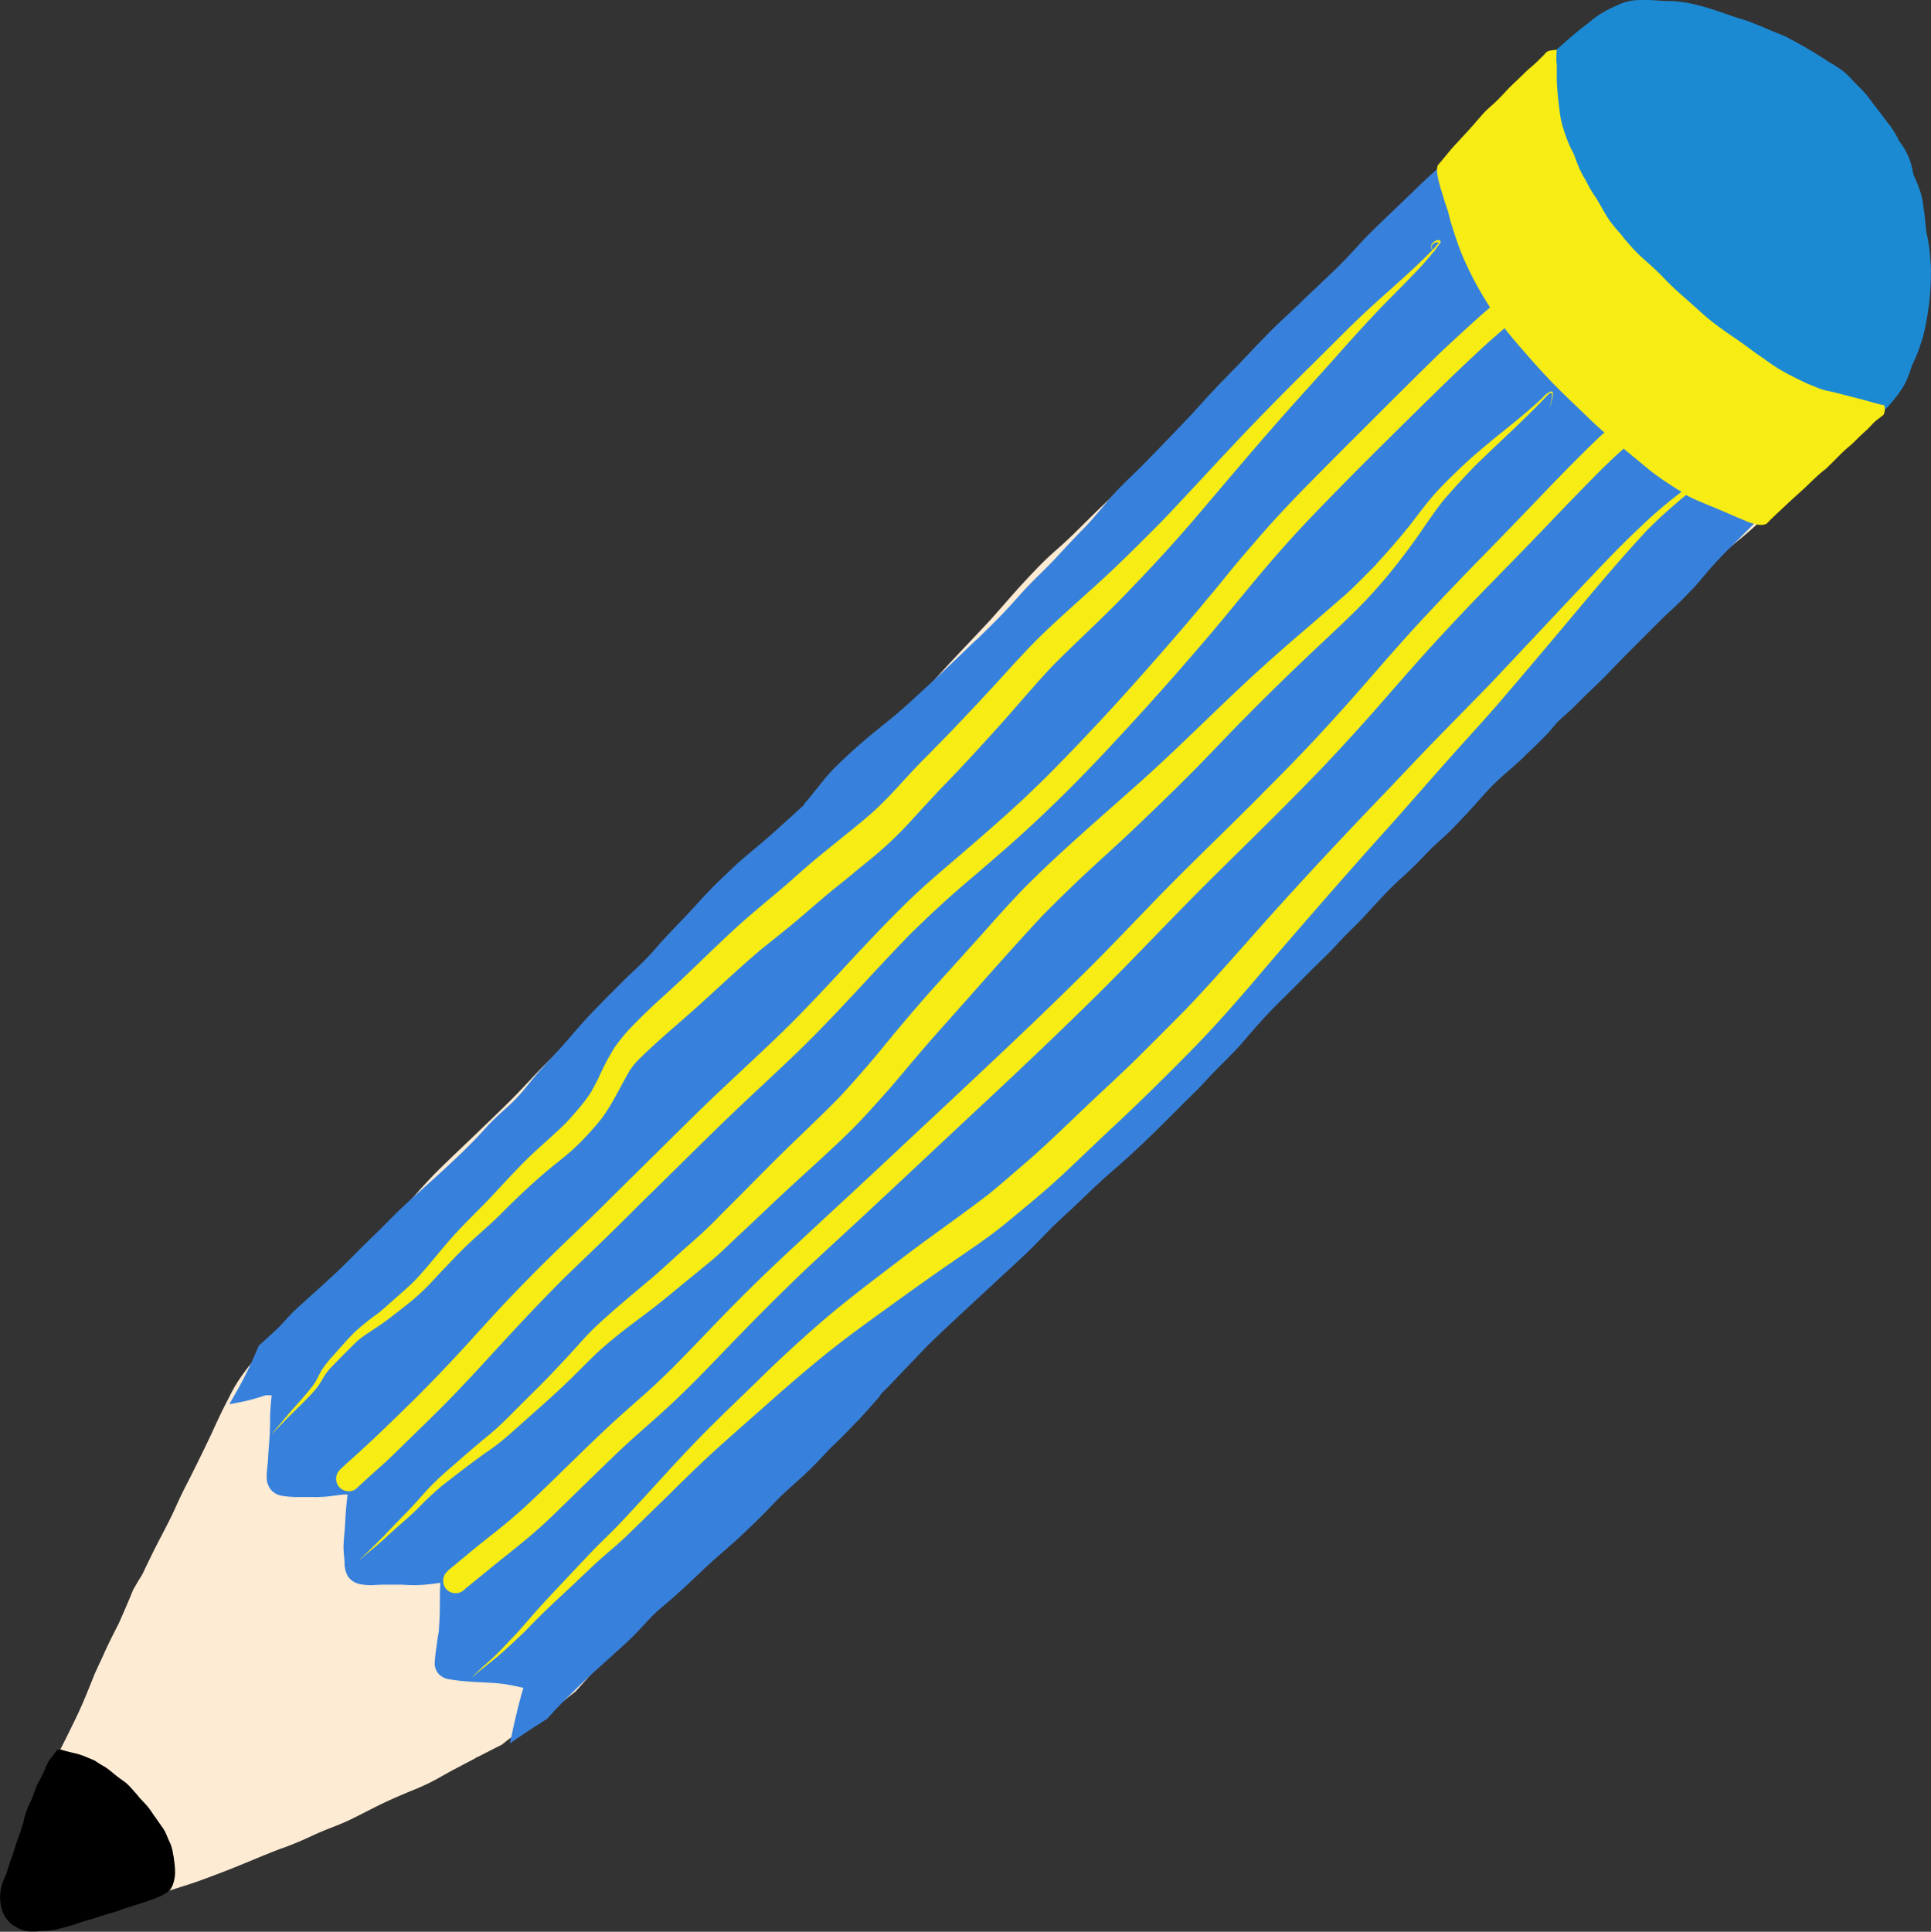
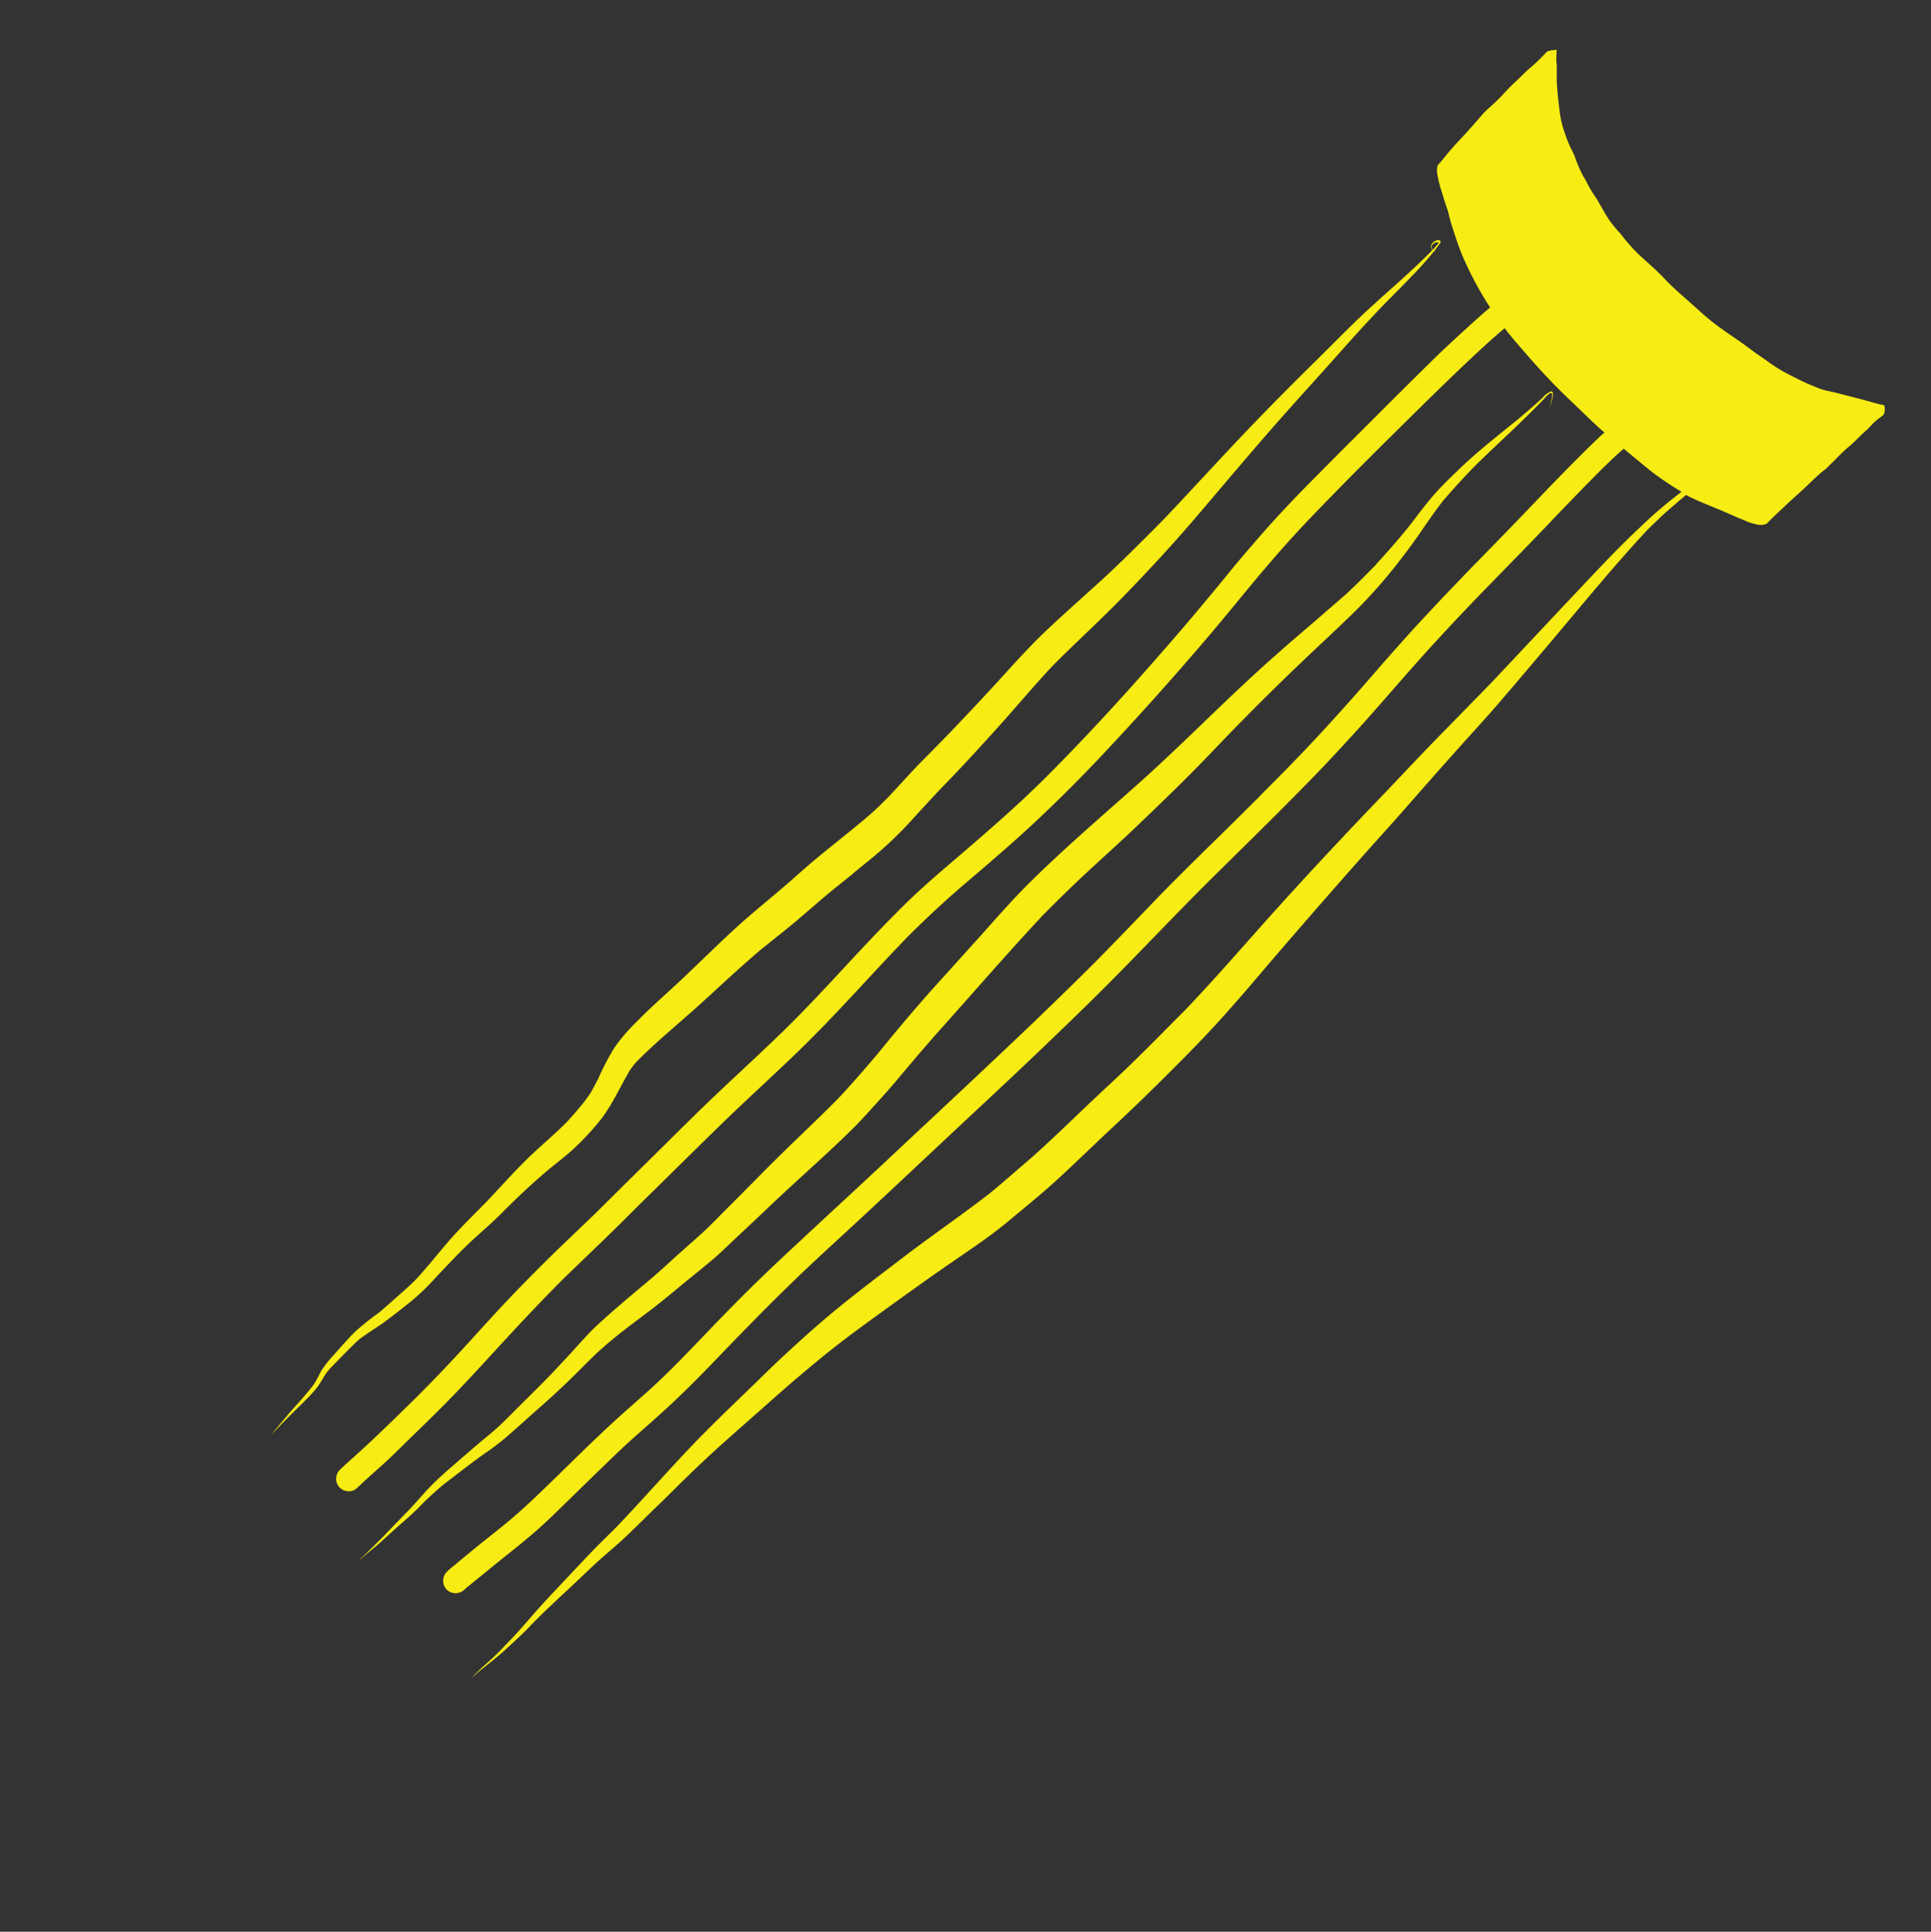
<svg xmlns="http://www.w3.org/2000/svg" fill="#000000" height="385.7" preserveAspectRatio="xMidYMid meet" version="1" viewBox="3.2 3.3 385.6 385.7" width="385.6" zoomAndPan="magnify">
  <rect x="3.2" y="3.3" width="385.6" height="385.7" fill="#333333" stroke="none" />
  <g id="change1_1">
-     <path d="M387.47,57.34l0-.45a70.17,70.17,0,0,1-1.31,10.32A33.69,33.69,0,0,1,382,76.63a40.07,40.07,0,0,1-4.42,6.27,2.88,2.88,0,0,1-.78,2.14l-.54.58c-.57.66-1.09,1.35-1.69,2-.79.82-1.66,1.57-2.5,2.35s-1.87,1.77-2.75,2.7l-1.19,1.26-.66.73-.05.06-.13.15-.14.15c-.15.17-.3.35-.46.52a59.85,59.85,0,0,1-5.64,5.39l.27-.23c-2.05,1.83-3.8,4-5.79,5.89-1.14,1.1-2.3,2.17-3.5,3.2-1,.88-2.1,1.72-3.13,2.6s-1.75,1.6-2.63,2.39l-.08.07c-1,1-2.08,2-3.15,3-2.53,2.28-4.9,4.71-7.37,7-3.43,3.25-7,6.39-10.23,9.79-3,3.16-6.2,6.16-9.19,9.34-2.4,2.64-4.7,5.36-7.14,8-2.15,2.29-4.42,4.42-6.76,6.5s-4.49,3.81-6.59,5.88c-2.43,2.39-4.66,5-7,7.41a70.44,70.44,0,0,1-6.82,6.22c-2.31,1.83-4.83,3.37-7.13,5.21-1.62,1.39-3.16,2.86-4.7,4.34s-3,2.87-4.54,4.32-3.27,3.2-4.89,4.81-3.08,3-4.56,4.55c-1.78,2-3.49,4-5.36,5.84-1,1.05-2.14,2-3.22,3s-2.13,2-3.14,3.06-1.82,2.17-2.71,3.28c-1.11,1.38-2.27,2.73-3.44,4.06-2.31,2.63-4.73,5.15-7.12,7.71q-3.18,3.41-6.39,6.77c-2.25,2.38-4.64,4.62-6.95,6.95s-4.91,4.69-7.41,7-4.92,4.8-7.37,7.2c-4.85,4.75-9.86,9.33-14.83,14-2.46,2.3-4.84,4.67-7.21,7.06s-4.71,5-7,7.49-4.48,4.75-6.89,6.94c-1.26,1.14-2.54,2.26-3.78,3.42s-2.45,2.43-3.63,3.69c-2.31,2.52-4.69,5-7.09,7.43-1.19,1.21-2.34,2.46-3.54,3.66s-2.53,2.49-3.85,3.68c-2.52,2.28-5.05,4.55-7.42,7-2.5,2.59-5,5.21-7.5,7.77-2.3,2.33-4.66,4.59-6.91,7-1.75,1.91-3.46,3.85-5.19,5.77l-1.14.9c-1,.82-2.06,1.64-3.11,2.42-2,1.41-4,2.7-6,4-1.08.73-2.13,1.5-3.17,2.28-.43.32-.84.65-1.25,1l-5,2.55h0l-.06,0-.29.15.08,0-4.63,2.44c-1.21.65-2.39,1.35-3.6,2a43.06,43.06,0,0,1-4.35,2c-2.77,1.14-5.51,2.33-8.17,3.7-1.44.73-2.88,1.48-4.33,2.18s-3,1.3-4.52,1.89-3,1.29-4.43,1.94-2.91,1.24-4.39,1.79h0l-.15.06s0,0-.07,0c-3.87,1.45-7.64,3.14-11.5,4.63-2,.76-3.91,1.5-5.9,2.19s-4.24,1.33-6.32,2.08c-1.63.62-3.25,1.26-4.9,1.83s-3.22,1.11-4.82,1.68-2.93,1-4.41,1.5c-1.09.35-2.2.64-3.32.91h-.05a2.42,2.42,0,0,1-.45.1l-.84.2h0l-.35.08.16,0c-1.28.31-2.55.63-3.84.9a14.83,14.83,0,0,1-3,.36A6.36,6.36,0,0,1,7,388a4.87,4.87,0,0,1-2.51-3.18c-.17-.61-.45-1.18-.61-1.79a6.3,6.3,0,0,1,.19-3.77c.2-.63.45-1.25.7-1.87.88-2.18,1.87-4.32,2.84-6.46l-.2.43c.71-1.55,1.31-3.13,1.91-4.73.47-1.24,1-2.45,1.59-3.66.27-.7.54-1.4.82-2.1.49-1.22.95-2.45,1.46-3.66l.48-1.41c0-.1.07-.21.11-.32.34-.65.68-1.3,1-1.95,1.27-2.49,2.52-5,3.73-7.52s2.23-5.08,3.26-7.66c.1-.26.21-.53.32-.79l.09-.2c.52-1.15,1.05-2.3,1.59-3.44.87-2,1.83-3.89,2.8-5.8l.29-.55c1-2.26,2-4.54,2.92-6.83.51-.88,1-1.75,1.56-2.62.11-.19.22-.39.34-.58.54-1.18,1.12-2.35,1.69-3.52,1.41-2.92,3-5.74,4.39-8.66.6-1.3,1.17-2.61,1.8-3.89s1.41-2.76,2.1-4.15c1.26-2.54,2.52-5.1,3.73-7.67.76-1.63,1.49-3.27,2.29-4.88.42-.85.86-1.69,1.29-2.53a30,30,0,0,1,1.46-2.67c.63-1,1.3-1.95,2-2.88.41-.53.83-1.05,1.26-1.57a9.84,9.84,0,0,1,1.11-1.21l.74-.91c1-1.25,2.12-2.46,3.21-3.65s2.33-2.54,3.6-3.7,2.62-2.24,3.91-3.39,2.53-2.49,3.74-3.79l-.32.35c2.29-2.49,4.61-4.95,7-7.35s4.69-4.39,6.9-6.72c2.4-2.68,4.73-5.42,7.3-7.95,2.35-2.31,4.75-4.57,7.12-6.85s4.86-4.65,7.22-7,4.84-5.15,7.35-7.65c1.57-1.57,3.16-3.11,4.73-4.68s2.9-3,4.4-4.37c3-2.87,6.26-5.49,9.46-8.13.11-.1.22-.18.32-.28l1.32-1.37c1.2-1.23,2.42-2.44,3.59-3.69,1.63-1.82,3.11-3.74,4.62-5.67a50.37,50.37,0,0,1,5.6-5.9c1.83-1.68,3.55-3.44,5.28-5.22.9-.91,1.81-1.81,2.76-2.68s2-1.65,3-2.45c2.3-2,4.33-4.2,6.45-6.37s4.38-4.11,6.55-6.19,4.43-4.35,6.74-6.43c1.12-1,2.26-2,3.34-3.06s2.14-2.2,3.19-3.33c2.8-3,5.57-6.14,8.38-9.18s5.73-6.05,8.56-9.11c2.3-2.54,4.49-5.15,6.82-7.66,1.21-1.3,2.42-2.6,3.68-3.85s2.63-2.45,4-3.66c2.41-2.19,4.68-4.56,7-6.8,2.6-2.47,5.13-5,7.87-7.33,1.3-1.1,2.61-2.19,3.87-3.34s2.64-2.37,4-3.52c2.7-2.29,5.26-4.71,7.84-7.14,1.23-1.17,2.47-2.32,3.75-3.42s2.77-2.34,4.09-3.57c2.61-2.44,5.21-4.91,7.73-7.45,1.81-1.81,3.63-3.59,5.61-5.23s4-3.14,6-4.75a77.85,77.85,0,0,0,6.67-6.16c2.94-3.22,5.7-6.6,8.71-9.76.78-.83,1.6-1.63,2.43-2.41.05-.11.08-.22.14-.33A15.5,15.5,0,0,1,293.41,38l-.24.27c1-1.14,2.07-2.22,3.09-3.34.55-.65,1.07-1.33,1.59-2,.68-.88,1.41-1.71,2.14-2.54,1.61-1.88,3-3.9,4.68-5.76.42-.5.83-1,1.27-1.52s.88-1,1.32-1.44c.6-.64,1.21-1.28,1.79-1.93.38-.44.75-.89,1.15-1.31s.77-.77,1.13-1.17l-.12.14c.42-.48.86-.94,1.29-1.41a2.46,2.46,0,0,1,1.75-.79c.24-.23.49-.45.74-.67a10,10,0,0,1,1.47-1.12c.79-.51,1.59-1,2.36-1.55a36.39,36.39,0,0,1,3.32-2.62,15.27,15.27,0,0,1,4.26-1.66h0l.18,0,.16,0-.1,0c.76-.2,1.51-.42,2.27-.58s1.35-.26,2-.38a44.59,44.59,0,0,1,6.19-.79c1.15,0,2.3-.09,3.45-.06s2.18.19,3.27.26a25.94,25.94,0,0,1,6.14.89,58.05,58.05,0,0,1,11.69,5.44c.75.44,1.49.88,2.21,1.36A21.34,21.34,0,0,1,365.62,15a19.75,19.75,0,0,0,1.71,1.16L367.1,16l.28.16,0,0h0c.5.29,1,.57,1.48.9l.24.22c1.46,1.33,2.88,2.7,4.28,4.1.26.37.51.73.79,1.08h0c.45.57.94,1.11,1.42,1.65l.07.08c.45.51.9,1,1.34,1.54l.51.64c.27.33.54.65.8,1h0l.07.09c.51.66,1,1.32,1.52,2A73.16,73.16,0,0,1,383.54,36a43.54,43.54,0,0,1,3.59,9.83,26.74,26.74,0,0,1,.67,5.77C387.8,53.5,387.62,55.42,387.47,57.34ZM361.53,12.19l.1.06.22.13Z" fill="#feebd4" />
-   </g>
+     </g>
  <g id="change2_1">
-     <path d="M7.44,388.57a14.39,14.39,0,0,1-1.35-.7,3.3,3.3,0,0,1-.6-.4A6,6,0,0,1,5,387a7.73,7.73,0,0,1-.87-1.11,6,6,0,0,1-.58-1.41,8.81,8.81,0,0,1-.3-3.15,9.54,9.54,0,0,1,.4-1.91c.17-.56.43-1.09.65-1.63l0,.05c.33-.86.57-1.75.86-2.62.16-.47.34-.94.52-1.41s.27-.88.41-1.32c.54-1.79,1.26-3.54,1.8-5.33l0-.08h0v0l0-.1s0,0,0,0c.1-.4.18-.79.3-1.18s.27-.82.42-1.22.35-.86.55-1.28.37-.74.53-1.12a25,25,0,0,1,1.07-2.81,29.37,29.37,0,0,0,1.37-2.68,9,9,0,0,1,.83-1.78c.25-.39.56-.72.83-1.08h0c.17-.21.3-.45.46-.67a2.18,2.18,0,0,1,.52-.53l0,0,.37,0,.22,0c1.16.38,2.36.62,3.55.93l.77.26c.72.28,1.43.58,2.15.88l.26.11A21.44,21.44,0,0,0,24,356l0,0h0c.26.16.51.33.76.51.63.48,1.22,1,1.85,1.49s1.22.86,1.8,1.33c.24.21.48.45.71.68.49.55,1,1.11,1.47,1.65l.26.34c.56.67,1.21,1.27,1.78,1.95.27.34.54.68.79,1.05s.45.69.69,1c.51.72,1,1.44,1.53,2.17a8.12,8.12,0,0,1,.67,1.18c.18.38.32.76.48,1.14s.42.87.58,1.32a9.75,9.75,0,0,1,.37,1.53c0,.22.09.44.13.66l.06.42s0,0,0,0,0,.3.06.46c.06.47.11.93.14,1.41a10.44,10.44,0,0,1,0,1.48,7.56,7.56,0,0,1-.33,1.57,4.56,4.56,0,0,1-.58,1.22,2.93,2.93,0,0,1-.8.69A12.19,12.19,0,0,1,34,382.41c-.87.33-1.74.62-2.62.9l-2.74.88c-.74.23-1.47.51-2.2.76s-1.64.48-2.47.71l.13,0c-.71.21-1.41.45-2.12.68s-1.51.41-2.26.63l.13,0c-.91.26-1.78.6-2.69.86s-1.9.53-2.86.73a16.84,16.84,0,0,1-3.09.29h0a6.86,6.86,0,0,1-.9.09c-.33,0-.67,0-1,0A4.62,4.62,0,0,1,7.44,388.57Z" fill="#000000" />
-   </g>
+     </g>
  <g id="change3_1">
-     <path d="M388.77,58.78c0,1-.09,2-.15,3a28.32,28.32,0,0,1-.31,2.92,46.89,46.89,0,0,1-1.12,5.88c-.29,1-.64,2-1,3-.3.77-.63,1.54-1,2.31s-.47,1.36-.73,2a16,16,0,0,1-1.09,2.42,18.36,18.36,0,0,1-1.73,2.48c-.45.57-.9,1.14-1.4,1.67s-1.16,1.1-1.77,1.62-1.4,1.21-2.08,1.85c-1.2,1.18-2.4,2.34-3.69,3.43s-2.64,2.32-4,3.45c-.69.58-1.41,1.11-2.1,1.67s-1.49,1.3-2.24,1.94c-1.28,1.11-2.55,2.22-3.78,3.4-.62.6-1.23,1.22-1.84,1.83l-.76.76a2.57,2.57,0,0,1-2.26,1.49,2.12,2.12,0,0,1-.44,0,2.53,2.53,0,0,1-1-.27l-.22-.13a17.8,17.8,0,0,1-2.24-1.19q-.42-.24-.87-.45l-.2-.09c-.83-.33-1.68-.62-2.48-1-1.24-.58-2.41-1.29-3.59-2s-2.44-1.33-3.69-1.93c-.6-.29-1.2-.56-1.79-.88s-1.28-.75-1.91-1.12l.17.1a61.19,61.19,0,0,1-5.6-3.38c-1.82-1.33-3.54-2.81-5.25-4.28-.61-.52-1.2-1.05-1.79-1.59-1-.78-1.93-1.62-2.87-2.46s-1.77-1.56-2.59-2.39-1.68-1.77-2.48-2.68l-.25-.25c-1-1.06-2-2.16-3-3.26a46,46,0,0,1-3-3.53l-.2-.29c-.13-.14-.24-.28-.36-.42-.66-.77-1.3-1.53-1.91-2.33-.74-1-1.39-2-2.05-3.06-.22-.36-.45-.73-.66-1.1-.9-1.21-1.75-2.45-2.58-3.72-.94-1.44-1.93-2.85-2.87-4.28s-1.88-2.92-2.73-4.43a36.87,36.87,0,0,1-2.22-4.82h0c-.69-1.76-1.33-3.52-1.84-5.33a22.65,22.65,0,0,1-1-5,6.43,6.43,0,0,1,.53-3.42,3.73,3.73,0,0,1,.25-.39,2.42,2.42,0,0,1,.58-1.22l.13-.12A1.83,1.83,0,0,1,294,33c.28-.3.61-.56.91-.84.53-.54,1-1.1,1.54-1.64.77-.82,1.65-1.54,2.47-2.31,1.21-1.19,2.39-2.42,3.59-3.63,1.39-1.39,2.65-2.92,4-4.38s2.77-2.7,4.2-4,2.77-2.49,4.16-3.73c1.64-1.44,3.25-2.89,5-4.18l-.26.19c.94-.69,1.81-1.47,2.77-2.14a24.73,24.73,0,0,1,3.81-2,10.06,10.06,0,0,1,3.59-1,33.66,33.66,0,0,1,3.48,0c1,.05,1.91.14,2.87.17h-.23c.9,0,1.8,0,2.7.14a23.85,23.85,0,0,1,3.55.66c1.52.37,3,.85,4.47,1.34,1.28.43,2.55.91,3.84,1.3h0c.81.25,1.62.49,2.41.8l2.21.89c.69.3,1.37.6,2.06.88.9.36,1.8.71,2.68,1.11a90.79,90.79,0,0,1,8.62,5.06l-.28-.17a26.41,26.41,0,0,1,3.22,2.08,22,22,0,0,1,2.16,2.16c.57.58,1.16,1.13,1.71,1.72a26.89,26.89,0,0,1,1.89,2.37c.68.9,1.39,1.78,2.06,2.69.3.41.6.81.91,1.21l.2.27a10.33,10.33,0,0,1,1,1.39,19.18,19.18,0,0,1,1.15,2.09l.31.41a12.27,12.27,0,0,1,.84,1.28,15.52,15.52,0,0,1,.77,1.59,11,11,0,0,1,.5,1.5c.07.24.14.48.2.72l0,.11a.44.44,0,0,1,0,.1c.07.27.14.55.2.82l.06.26A23.35,23.35,0,0,1,387,42.77a14.91,14.91,0,0,1,.24,1.49c.07.54.15,1.08.23,1.62.13,1,.21,2,.32,3v0c0,.31.07.61.11.91.21.91.38,1.83.52,2.75s.22,2.11.3,3.17A29.1,29.1,0,0,1,388.77,58.78Z" fill="#1c89d3" />
-   </g>
+     </g>
  <g id="change4_1">
-     <path d="M357,104.16a3.45,3.45,0,0,1-1.07,1.72,4.36,4.36,0,0,1-.83.57,2.45,2.45,0,0,1-1.28.83,2,2,0,0,1-.45.68c-1.81,1.81-3.6,3.64-5.44,5.41l.24-.23a82.85,82.85,0,0,0-5.61,6.25,85.41,85.41,0,0,1-6.65,6.67c-2.63,2.58-5.21,5.2-7.81,7.79-1.35,1.35-2.66,2.72-4,4.11s-2.65,2.61-4,3.89c-.95.93-1.87,1.89-2.82,2.81s-1.76,1.59-2.63,2.39-1.43,1.62-2.16,2.43-1.65,1.7-2.49,2.53c-.56.55-1.12,1.1-1.71,1.62q-.56.59-1.14,1.14c-1.79,1.68-3.69,3.23-5.47,4.92-2.08,2.05-3.9,4.33-5.92,6.43-1.06,1.11-2.09,2.25-3.2,3.32s-2.19,2-3.26,3c-1.22,1.21-2.37,2.47-3.58,3.67s-2.46,2.29-3.69,3.44-2.5,2.51-3.72,3.8-2.61,2.91-4,4.3-2.83,2.77-4.17,4.25-2.69,2.77-4.09,4.12c-2.29,2.24-4.49,4.56-6.79,6.79-1.79,1.73-3.48,3.53-5.13,5.39s-3,3.56-4.64,5.24-3.44,3.43-5.1,5.21c-.81.86-1.6,1.74-2.44,2.57s-1.78,1.73-2.65,2.61c-3.53,3.56-7.1,7.11-10.81,10.5-1.81,1.65-3.7,3.22-5.51,4.88s-3.74,3.58-5.64,5.35c-1.19,1.11-2.41,2.21-3.59,3.34-1.73,1.7-3.38,3.48-5.11,5.17s-3.82,3.56-5.73,5.34c-3.7,3.46-7.44,6.87-11.12,10.34l-2.26,2.15-.14.14a5.56,5.56,0,0,1-.5.47l-.53.54c-.43.43-.85.87-1.27,1.32-.84.89-1.68,1.76-2.52,2.63-1.67,1.72-3.28,3.5-5,5.19l-.49.49a2.31,2.31,0,0,1-.42.66c-1.18,1.35-2.36,2.68-3.58,4a4.5,4.5,0,0,1-.77.8L172,289.54c-.79.82-1.62,1.6-2.44,2.39s-1.64,1.69-2.44,2.55-1.79,1.83-2.7,2.71c-1.71,1.64-3.52,3.16-5.22,4.79-1.33,1.31-2.59,2.68-3.91,4s-2.74,2.67-4.14,4c-2.63,2.44-5.43,4.7-8,7.19-1.59,1.53-3.19,3-4.84,4.5s-3.15,2.65-4.64,4.07c-1.2,1.22-2.33,2.5-3.52,3.73s-2.7,2.58-4.08,3.83c-2.45,2.24-4.94,4.42-7.33,6.72-1.4,1.39-2.82,2.78-4.19,4.19-.68.7-1.32,1.44-2,2.17l0,.05-1.68,1.07c-2,1.27-3.93,2.57-5.85,3.9,0-.21.09-.42.13-.63.33-1.5.64-3,1-4.51s.77-3.2,1.22-4.78c.11-.39.23-.78.35-1.17-.47-.09-.94-.2-1.4-.32l-2.08-.39c-2.41-.37-4.85-.34-7.28-.54a38.3,38.3,0,0,1-4.14-.48,3.52,3.52,0,0,1-2.16-1.21,3.25,3.25,0,0,1-.63-2.35c.07-1.28.29-2.56.45-3.83.07-.59.17-1.18.28-1.76s.09-1,.13-1.57c.12-1.7.14-3.39.15-5.1,0-1,0-2,.07-2.91l0-.51c-.6.08-1.19.17-1.79.24-.94.11-1.88.19-2.82.21s-1.93,0-2.9-.08c-1.33,0-2.67,0-4,0-.8,0-1.62.09-2.43.09a10.8,10.8,0,0,1-1.5-.1,5.14,5.14,0,0,1-1.4-.35,3.79,3.79,0,0,1-1.65-1.39A5.46,5.46,0,0,1,72,315.2c-.07-1.12-.24-2.24-.2-3.36s.16-2.22.25-3.33c.09-1.29.14-2.59.25-3.88.08-1,.2-1.95.31-2.93-.41,0-.83,0-1.25.06-.81.09-1.62.21-2.43.31a25.32,25.32,0,0,1-3.26.14c-1.07,0-2.13,0-3.19,0a20.44,20.44,0,0,1-3-.25,3.65,3.65,0,0,1-2.2-1.24,4,4,0,0,1-.83-2.51c0-1.27.23-2.54.28-3.81v0c.08-1.54.25-3.08.31-4.63,0,.12,0,.24,0,.36l.09-2.41v-.24c0,.07,0,.14,0,.2a1.83,1.83,0,0,1,0-.33v0c0-.43,0-.87,0-1.31.06-1.39.15-2.77.32-4.14l-1.19,0c-1.59.49-3.19,1-4.82,1.31-.81.17-1.63.33-2.44.47,1-1.79,2.07-3.59,3-5.43a1.74,1.74,0,0,1,.1-.19c1-2,1.91-4,2.78-6.08,1.1-1,2.22-2,3.3-3s1.9-2,2.85-3,2.2-2.12,3.33-3.14c2.14-1.94,4.31-3.86,6.4-5.85s4-4,6.06-6l.15-.14.07-.08.88-.84c1.39-1.36,2.75-2.76,4.14-4.14S85,243,86.53,241.6q4.56-4,9-8.26c1.61-1.56,3.16-3.16,4.66-4.82,1.63-1.82,3.47-3.4,5.26-5.06.82-.81,1.6-1.64,2.34-2.53s1.48-1.84,2.24-2.74c1.53-1.83,3.18-3.53,4.79-5.29s3.2-3.7,4.84-5.52,3.32-3.5,5-5.22c1-1,2-2,3-3s2.23-2.13,3.34-3.2c.79-.76,1.56-1.54,2.29-2.35s1.65-1.91,2.51-2.83c1.72-1.87,3.52-3.66,5.24-5.53s3.43-3.8,5.26-5.59c.89-.86,1.8-1.7,2.69-2.56s1.67-1.59,2.55-2.35c2.37-2,4.81-4,7.11-6.1,1.69-1.54,3.39-3.06,5.06-4.61a2.72,2.72,0,0,1,.43-.65c.65-.69,1.22-1.46,1.81-2.2-.07.09-.14.17-.2.26.8-1,1.6-2,2.42-3a37.08,37.08,0,0,1,2.67-2.79c1.84-1.78,3.75-3.49,5.7-5.14s4-3.21,5.93-4.86,3.8-3.41,5.68-5.14c3.39-3.1,6.68-6.3,10-9.48l.07-.07.06,0h0c1.77-1.73,3.53-3.46,5.24-5.23s3.39-3.78,5.15-5.61,3.63-3.55,5.36-5.42,3.61-3.9,5.47-5.79S223,105,224.68,103s3.55-3.74,5.4-5.55,3.59-3.61,5.36-5.45,3.72-3.84,5.54-5.8,3.52-3.89,5.33-5.78,3.44-3.52,5.14-5.31,3.62-3.84,5.49-5.71,3.72-3.52,5.56-5.3c2.44-2.35,4.91-4.67,7.36-7,1.61-1.58,3.15-3.21,4.66-4.88s3.07-3.18,4.66-4.71h0c1.81-1.75,3.64-3.49,5.46-5.24l0,0,.12-.12.09-.08c1.45-1.41,2.9-2.81,4.4-4.17,1.17-1.06,2.37-2.08,3.51-3.18l-.24.22.32-.3.18-.18a2.5,2.5,0,0,1,4.5,1,2.66,2.66,0,0,1-.41,1.84l-.2.28a2.62,2.62,0,0,1,.12.62,10.12,10.12,0,0,1-.26,2.68c0,.15,0,.3,0,.46s0,.3,0,.45c.16,1.28.43,2.56.67,3.84s.45,2.82.77,4.21a33.34,33.34,0,0,0,1.23,3.78,26.81,26.81,0,0,0,1.2,2.61,30.4,30.4,0,0,0,1.73,2.62c1,1.28,2,2.55,2.92,3.85s1.83,2.54,2.76,3.81q2.17,2.87,4.42,5.69c1.61,2,3.24,4,5,5.89,2,2,4.11,3.82,6.25,5.64s4.06,3.55,6.17,5.24c1.46,1.1,3,2.17,4.41,3.28s2.7,2.08,4.13,3,3.09,1.57,4.67,2.29,3.21,1.59,4.84,2.34c.94.4,1.91.74,2.89,1l0,0c.55.16,1.1.33,1.66.48a2.66,2.66,0,0,1,.65-.44,2.91,2.91,0,0,1,3.39.74A2.81,2.81,0,0,1,357,104.16Z" fill="#3781dc" />
-   </g>
+     </g>
  <g id="change5_1">
    <path d="M379.33,86.12c-.56.46-1.15.86-1.7,1.34s-1.11,1.2-1.72,1.74l0,0c-.87.76-1.67,1.57-2.49,2.37l-.59.56c-.47.38-.93.77-1.37,1.18-.86.79-1.65,1.65-2.49,2.46q-.56.54-1.08,1.08c-.34.26-.68.51-1,.79-.88.75-1.7,1.54-2.53,2.34-1.56,1.52-3.23,2.92-4.8,4.44-.8.76-1.63,1.5-2.42,2.28-.4.38-.79.78-1.17,1.18a2.62,2.62,0,0,1-1,.22,2.29,2.29,0,0,1-.52,0,13.79,13.79,0,0,1-1.79-.45c-.35-.12-.69-.26-1-.41s-.58-.23-.85-.36h0l-.08,0h0l-.3-.13-1.29-.57.3.13-1.87-.81.29.13c-2-.89-4.1-1.68-6.13-2.59-.63-.28-1.23-.59-1.83-.91l-.65.53c-1.3,1.1-2.58,2.2-3.85,3.33-1.08,1-2.09,2-3.13,3-6.54,7-12.6,14.43-18.78,21.75-3.31,3.92-6.61,7.83-9.95,11.72-3,3.55-6.2,7-9.32,10.48-3.36,3.75-6.68,7.54-10,11.31-3,3.45-6.15,6.87-9.2,10.32q-9.84,11.11-19.5,22.39c-3,3.57-6.09,7.12-9.23,10.58-3.43,3.76-7,7.35-10.62,10.94-3.32,3.3-6.67,6.55-10.09,9.73s-7,6.68-10.52,9.94-7,6.07-10.52,9-7.39,5.5-11.18,8.12c-4,2.74-7.92,5.55-11.84,8.38-3.7,2.68-7.42,5.33-11,8.11-.81.62-1.59,1.25-2.39,1.88-3.53,2.88-7,5.81-10.42,8.85s-6.81,6-10.17,9-6.89,6.4-10.23,9.72c-1.52,1.52-3.08,3-4.61,4.5s-3.26,3.21-4.92,4.77-3.34,2.91-5,4.41c-1.78,1.63-3.51,3.29-5.26,4.95-3,2.79-6,5.54-8.79,8.47l0,0c-1.38,1.43-2.84,2.74-4.29,4.08-1.62,1.51-3.35,2.85-5.08,4.23h0a24,24,0,0,0-1.86,1.62h0l-.09.17h0s0,0,0,0a3,3,0,0,1,.68-.84c.57-.57,1.16-1.12,1.75-1.67,1.15-1,2.29-2.05,3.37-3.16l0,0c.76-.79,1.5-1.59,2.27-2.37l0,0c1.5-1.56,2.88-3.21,4.31-4.84,1.69-1.93,3.45-3.8,5.21-5.67s3.77-4,5.66-6,3.89-3.9,5.83-5.86c6.38-6.7,12.39-13.72,19-20.24,3.3-3.28,6.69-6.48,10-9.73s7-6.64,10.65-9.84c5.43-4.78,11.25-9.11,17-13.52s11.82-8.56,17.58-13c1.6-1.3,3.16-2.65,4.72-4s3.16-2.7,4.71-4.09c3.45-3.12,6.79-6.36,10.16-9.57s6.69-6.2,9.93-9.4,6.41-6.41,9.61-9.62c6.59-6.9,12.78-14.15,19.19-21.23s12.77-13.86,19.29-20.66c3.78-3.93,7.48-7.92,11.28-11.82s7.62-7.78,11.41-11.68c6.6-7,13.15-14,19.76-21,3.24-3.41,6.48-6.81,9.91-10A86.07,86.07,0,0,1,339,101.5c-1.22-.71-2.4-1.48-3.57-2.28s-2.14-1.5-3.15-2.33-2-1.66-3-2.47l-1.85-1.54-1.12,1c-1.11,1-2.17,2.06-3.25,3.09-3.85,3.87-7.64,7.8-11.41,11.75s-7.63,7.87-11.46,11.8-7.5,7.82-11.15,11.82-7.19,8.1-10.76,12.17-7,7.8-10.56,11.58c-4,4.18-8.06,8.26-12.15,12.32a.08.08,0,0,0,0,0c-3.7,3.67-7.43,7.32-11.14,11l0,0c-7.68,7.65-15.06,15.58-22.79,23.19s-15.54,15-23.41,22.33-15.81,14.85-23.77,22.22c-2.86,2.65-5.74,5.28-8.59,7.94s-5.38,5.12-8,7.71c-3.75,3.73-7.44,7.52-11.1,11.33s-7.44,7.66-11.41,11.24c-1.92,1.73-3.87,3.43-5.8,5.16s-3.86,3.58-5.75,5.42c-3.61,3.48-7.17,7-10.79,10.49-2.82,2.7-5.83,5.14-8.88,7.56-1.37,1.09-2.73,2.2-4.08,3.31l-2,1.62c-.65.55-1.34,1.07-2,1.64l0,0a2.54,2.54,0,0,1-1.89.84,2.49,2.49,0,0,1-1.64-.61,2.53,2.53,0,0,1-.22-3.53,11.75,11.75,0,0,1,1.45-1.28l1.39-1.17,2.79-2.3c1.87-1.54,3.79-3,5.69-4.56,3.93-3.17,7.51-6.71,11.13-10.23s7.48-7.35,11.35-10.88c1.92-1.75,3.87-3.46,5.81-5.17s3.73-3.44,5.53-5.21c3.7-3.71,7.27-7.53,10.93-11.27S156,257.58,160,253.85s7.89-7.35,11.84-11,8.12-7.54,12.15-11.33c8-7.48,16-14.95,23.91-22.48q7-6.67,13.87-13.51c3.84-3.88,7.62-7.82,11.41-11.76s7.42-7.53,11.19-11.23q3.87-3.78,7.7-7.59l-.24.24,3.26-3.24L255,162c3.76-3.74,7.48-7.52,11.09-11.4s7.3-8,10.87-12.11,7.05-8.07,10.71-12q5.82-6.24,11.81-12.34,5.4-5.52,10.75-11.11c4-4.19,8.05-8.35,12.24-12.37.38-.36.76-.7,1.14-1-1.74-1.47-3.36-3.08-5-4.66-1.88-1.8-3.76-3.58-5.57-5.46s-3.45-3.7-5.11-5.62c-1.46-1.67-2.93-3.33-4.27-5.1-1.25,1.06-2.48,2.13-3.69,3.23-3.81,3.49-7.52,7.06-11.21,10.68l.23-.24C281.11,90.27,273.24,98,265.56,106c-3.62,3.75-7.11,7.66-10.47,11.65-3.51,4.16-6.91,8.4-10.43,12.54q-10.68,12.56-22,24.54-5.59,5.91-11.5,11.51c-3.87,3.68-7.89,7.19-11.94,10.66-2.42,2.08-4.86,4.12-7.22,6.26s-4.89,4.53-7.26,6.88c-7.42,7.64-14.42,15.7-22.08,23.12-3.89,3.76-7.88,7.42-11.81,11.14s-7.69,7.45-11.51,11.2c-2.71,2.68-5.43,5.35-8.13,8l.23-.23c-2.66,2.65-5.31,5.3-8,7.9-2.51,2.42-5,4.81-7.53,7.25-3.67,3.67-7.25,7.43-10.78,11.24s-7.1,7.77-10.74,11.57c-3.34,3.49-6.82,6.83-10.27,10.2C82.53,293,81,294.51,79.33,296s-3.29,2.93-4.88,4.44a2.28,2.28,0,0,1-1.59.62,2.6,2.6,0,0,1-1.94-.86,2.54,2.54,0,0,1,.24-3.52c1.18-1.13,2.41-2.2,3.62-3.3s2.6-2.39,3.88-3.61q4-3.82,7.94-7.72c3.57-3.57,7.05-7.25,10.46-11s7-7.71,10.68-11.45q4-4.1,8.06-8c2.62-2.53,5.27-5,7.86-7.58q5.63-5.59,11.27-11.15c3.83-3.78,7.64-7.59,11.56-11.3,4.94-4.68,10-9.29,14.82-14.07,3.68-3.71,7.26-7.53,10.81-11.37,3.79-4.1,7.62-8.15,11.58-12.07s8-7.26,12.06-10.76,8.08-7,12-10.65c1.28-1.22,2.54-2.44,3.81-3.67,7.55-7.54,14.79-15.37,21.83-23.39,3.73-4.23,7.42-8.5,11-12.84,1.71-2,3.39-4.12,5.09-6.18s3.57-4.2,5.37-6.29c3.41-3.92,7-7.69,10.68-11.39,3.82-3.88,7.68-7.72,11.54-11.57q6.19-6.21,12.45-12.36c1.77-1.73,3.59-3.43,5.42-5.1s3.83-3.51,5.81-5.18a67,67,0,0,1-5.15-9.46c-1-2.2-1.72-4.49-2.46-6.77-.32-1-.57-2-.8-3-.47-1.29-.88-2.6-1.26-3.9a22.89,22.89,0,0,1-.9-3.65,5.36,5.36,0,0,1,0-1.2,2.85,2.85,0,0,0,.11-.39c.39-.46.79-.91,1.17-1.38.6-.74,1.21-1.47,1.84-2.2,1-1.11,2.05-2.21,3.07-3.33s2-2.28,3-3.42c.35-.37.71-.73,1.1-1.09.7-.61,1.39-1.23,2.05-1.9s1.33-1.41,2-2.11,1.5-1.43,2.24-2.16c.56-.54,1.1-1.08,1.67-1.6.75-.64,1.5-1.28,2.2-2,.28-.27.55-.54.82-.82h0l.28-.27,0-.06h0l.17-.17.35-.27.74-.19c.35,0,.71-.08,1.06-.11v0h0v.07l-.06,1,0,.5a1.21,1.21,0,0,0,0,.19,2.6,2.6,0,0,0,0,.56.47.47,0,0,0,0,.16,1.55,1.55,0,0,0,.07.31c0,.23,0,.46,0,.69s0,.22,0,.33c0,.63,0,1.26,0,1.88,0,.15,0,.3,0,.46.08,1.9.29,3.79.52,5.69.09.72.19,1.45.33,2.16a19,19,0,0,0,.59,2.12,26.29,26.29,0,0,0,1.07,2.89c.27.6.56,1.18.86,1.77l.11.24c.37,1.06.78,2.11,1.25,3.13.29.62.62,1.22,1,1.82.07.13.13.27.21.4l.12.25a23.61,23.61,0,0,0,1.9,3.12v0l.41.72c.61,1.06,1.21,2.14,1.86,3.17l.4.59a28.47,28.47,0,0,0,2,2.41l.37.46a39,39,0,0,0,3.3,3.72c1.75,1.63,3.58,3.16,5.22,4.91s3.35,3.19,5.07,4.72,3.16,2.89,4.84,4.18,3.39,2.44,5.12,3.62a.54.54,0,0,1,.12.09c1.31.91,2.55,1.91,3.87,2.8s2.41,1.74,3.68,2.52,2.45,1.37,3.72,2c.63.31,1.25.62,1.88.91s1.15.47,1.72.71a11.34,11.34,0,0,0,1.68.63c.56.16,1.13.27,1.69.39s1.36.33,2,.5c1.46.38,2.93.74,4.38,1.13,1.27.33,2.52.75,3.79,1l.31.06A2.67,2.67,0,0,1,379.33,86.12ZM68.85,276.81l0,0,0,0,0,.05,0,0-.41.48c-.2.28-.39.57-.57.86a.22.22,0,0,1,.05-.08c-.45.74-.87,1.51-1.39,2.2a20.65,20.65,0,0,1-1.38,1.57c-1.61,1.71-3.33,3.3-5,5h0c-.85.88-1.71,1.75-2.53,2.65h0l-.09.13a1,1,0,0,1,0,.14h0a0,0,0,0,1,0,0A1.78,1.78,0,0,1,58,289l1-1.2c.95-1.14,1.9-2.29,2.9-3.4,1.26-1.4,2.51-2.8,3.67-4.29.19-.26.38-.52.55-.78.49-.83.87-1.71,1.36-2.53a22.39,22.39,0,0,1,2.41-3c1.34-1.53,2.69-3.07,4.13-4.52a53.57,53.57,0,0,1,4.8-3.85c1.27-1.05,2.48-2.16,3.72-3.25s2.42-2.12,3.56-3.26c2.33-2.47,4.43-5.17,6.64-7.73s4.86-5.15,7.35-7.67c2.72-2.85,5.33-5.79,8.12-8.56,2.63-2.61,5.51-4.95,8.12-7.57,1.27-1.36,2.47-2.77,3.63-4.22.4-.55.79-1.1,1.17-1.66.54-.91,1-1.85,1.51-2.8a51.44,51.44,0,0,1,3.21-6.16,35.33,35.33,0,0,1,4.43-5.19c3-3.09,6.32-5.92,9.46-8.9,3.39-3.21,6.7-6.49,10.13-9.64s7-6,10.49-9c2-1.76,4-3.57,6.1-5.3s4.27-3.47,6.41-5.2l-.41.34c.26-.21.53-.44.81-.65.42-.38.87-.72,1.32-1.09.71-.58,1.41-1.18,2.11-1.78,1.42-1.22,2.74-2.53,4.05-3.86,2.17-2.3,4.26-4.67,6.47-6.93,2-2,3.94-4,5.89-6,3.17-3.33,6.33-6.67,9.43-10.06s6.31-7,9.73-10.22,6.92-6.33,10.4-9.48,6.73-6.39,10-9.66q1.56-1.55,3.09-3.12c6.3-6.64,12.44-13.43,18.81-20q4.95-5.1,10-10.09c3.25-3.19,6.43-6.45,9.71-9.61,4.77-4.58,9.9-8.76,14.55-13.46h0l.41-.45a1,1,0,0,1-.3-.62,1.3,1.3,0,0,1,.59-1c.32-.23.81-.49,1.2-.26s-.11.73-.19.84c-.29.43-.6.84-.92,1.26l.29.28s0,0,0,0-.22-.17-.33-.26a64.29,64.29,0,0,1-4.54,5.08c-1.91,2-3.88,3.95-5.82,5.93-3.14,3.28-6.19,6.65-9.21,10.06-3.34,3.76-6.74,7.47-10.08,11.23-6.15,6.92-12.07,14-18.1,21.06-4.51,5.28-9.23,10.37-14.06,15.35-4.66,4.82-9.65,9.34-14.38,14.1-3.71,3.95-7.18,8.12-10.81,12.15s-7.26,8-11,11.83c-2.32,2.42-4.57,4.9-6.83,7.37a75.13,75.13,0,0,1-8,7.48c-.71.58-1.43,1.17-2.16,1.75-.37.32-.77.63-1.17,1l-4.15,3.34c-2.29,1.89-4.5,3.85-6.77,5.77-2.43,2.06-4.93,4-7.41,6-4.38,3.72-8.55,7.68-12.82,11.53-4,3.58-8.18,7-11.93,10.79-.3.34-.6.7-.88,1.06l-.43.6c-2.18,3.64-3.81,7.59-6.61,10.83a57.56,57.56,0,0,1-4.62,4.88c-1.58,1.46-3.3,2.76-5,4.15-3.33,2.79-6.48,5.78-9.54,8.86-1.51,1.51-3.1,2.92-4.68,4.33s-2.93,2.74-4.34,4.17h0l-.18.18.08-.07c-1.49,1.55-3,3.12-4.44,4.69a45.65,45.65,0,0,1-4.58,4.33c-1.7,1.36-3.43,2.72-5.17,4s-3.61,2.32-5.28,3.67C72.69,272.85,70.76,274.83,68.85,276.81ZM289.33,53.16c.36-.4.72-.8,1.05-1.23l.16-.24h0l-.14,0h-.11l-.24,0-.13,0a1.3,1.3,0,0,0-.33.17h0l-.17.12h0l-.15.15s0,0,0,0l-.12.15h0l-.08.15,0,.15v.15c0,.05,0,.1.05.15h0A1.15,1.15,0,0,0,289.33,53.16Zm-189,240.12a48.28,48.28,0,0,0,4-3.06c1.59-1.37,3.14-2.78,4.7-4.17,2.89-2.55,5.78-5.12,8.52-7.82,1.43-1.41,2.83-2.84,4.27-4.23s2.74-2.47,4.16-3.65c2.45-2,5-3.83,7.48-5.74s4.94-4,7.4-6h0l.27-.22-.19.15c1.51-1.22,3-2.43,4.5-3.69s2.7-2.45,4-3.69c2.54-2.38,5.09-4.76,7.61-7.17,5.32-5.06,10.87-9.86,16.1-15,1.69-1.66,3.28-3.42,4.87-5.18s3.07-3.41,4.54-5.17c3-3.57,6-7.12,9.13-10.6,6.55-7.32,13-14.77,19.68-21.92,3.06-3.09,6.16-6.13,9.35-9.08s6.6-6,9.85-9.12,6.64-6.37,9.89-9.63c2.9-2.9,5.73-5.88,8.57-8.84,1.21-1.24,2.43-2.47,3.65-3.71q5.14-5.19,10.44-10.24c3.43-3.29,6.93-6.49,10.33-9.81a100.32,100.32,0,0,0,9.32-10.54c1.49-1.92,2.93-3.87,4.3-5.88s2.72-3.94,4.19-5.86c2.1-2.45,4.27-4.81,6.51-7.13l-.09.1c4.69-4.62,9.66-9,14.16-13.78h0a5.58,5.58,0,0,1,.75-.71l.19-.12.12,0H313l.07.05.06.08,0,.12c0,.06,0,.11,0,.17s0,.12,0,.17v0c0,.08,0,.15,0,.22h0c-.12.73-.3,1.45-.48,2.17,0,0,0,0,0,0,.1-.31,1.26-3.52.25-3.29a4,4,0,0,0-1.61,1.2c-.53.5-1.06,1-1.6,1.47-1.29,1.14-2.6,2.25-3.93,3.35h0c-3.81,3.08-7.7,6.12-11.23,9.54-1.76,1.7-3.53,3.39-5.13,5.24s-3,3.75-4.47,5.67c-2.21,2.79-4.54,5.43-6.95,8.06l.05,0c-2,2-3.92,4-6,5.91q-3.45,3-6.92,6c-4.47,3.81-8.89,7.67-13.19,11.68-7,6.53-13.75,13.33-20.88,19.72-7.45,6.67-15.07,13.14-22.18,20.18-3.51,3.47-6.76,7.21-10.05,10.89L189.21,201q-4.77,5.39-9.31,10.95-4.38,5.36-9.09,10.44c-2.82,2.88-5.74,5.67-8.65,8.47s-5.89,5.78-8.78,8.71q-2.61,2.64-5.24,5.26c-1.53,1.53-3,3.09-4.61,4.56-1.78,1.64-3.63,3.21-5.43,4.85s-3.43,3.14-5.21,4.64c-3.57,3-7.19,6-10.6,9.17-1.64,1.55-3.13,3.25-4.64,4.92s-3,3.21-4.47,4.79c-2,2.08-4.11,4.14-6.18,6.2-1.91,1.9-3.77,3.86-5.85,5.59l.08-.06c-3,2.43-5.89,5-8.81,7.52-1.36,1.2-2.67,2.44-3.91,3.77s-2.39,2.71-3.64,4l.06-.06c-1.67,1.73-3.37,3.44-5,5.18,0,0,0,0,0,0-1,1-1.94,1.95-2.93,2.91l-1.4,1.34c-.23.22-.52.4-.61.72h0a.78.78,0,0,0,.05-.14c1.13-1,2.3-1.91,3.44-2.88,1.38-1.2,2.71-2.45,4.08-3.67s3-2.58,4.37-4,3-2.93,4.58-4.26l-.1.07C94.32,297.75,97.27,295.43,100.31,293.28Z" fill="#f7ec13" />
  </g>
</svg>